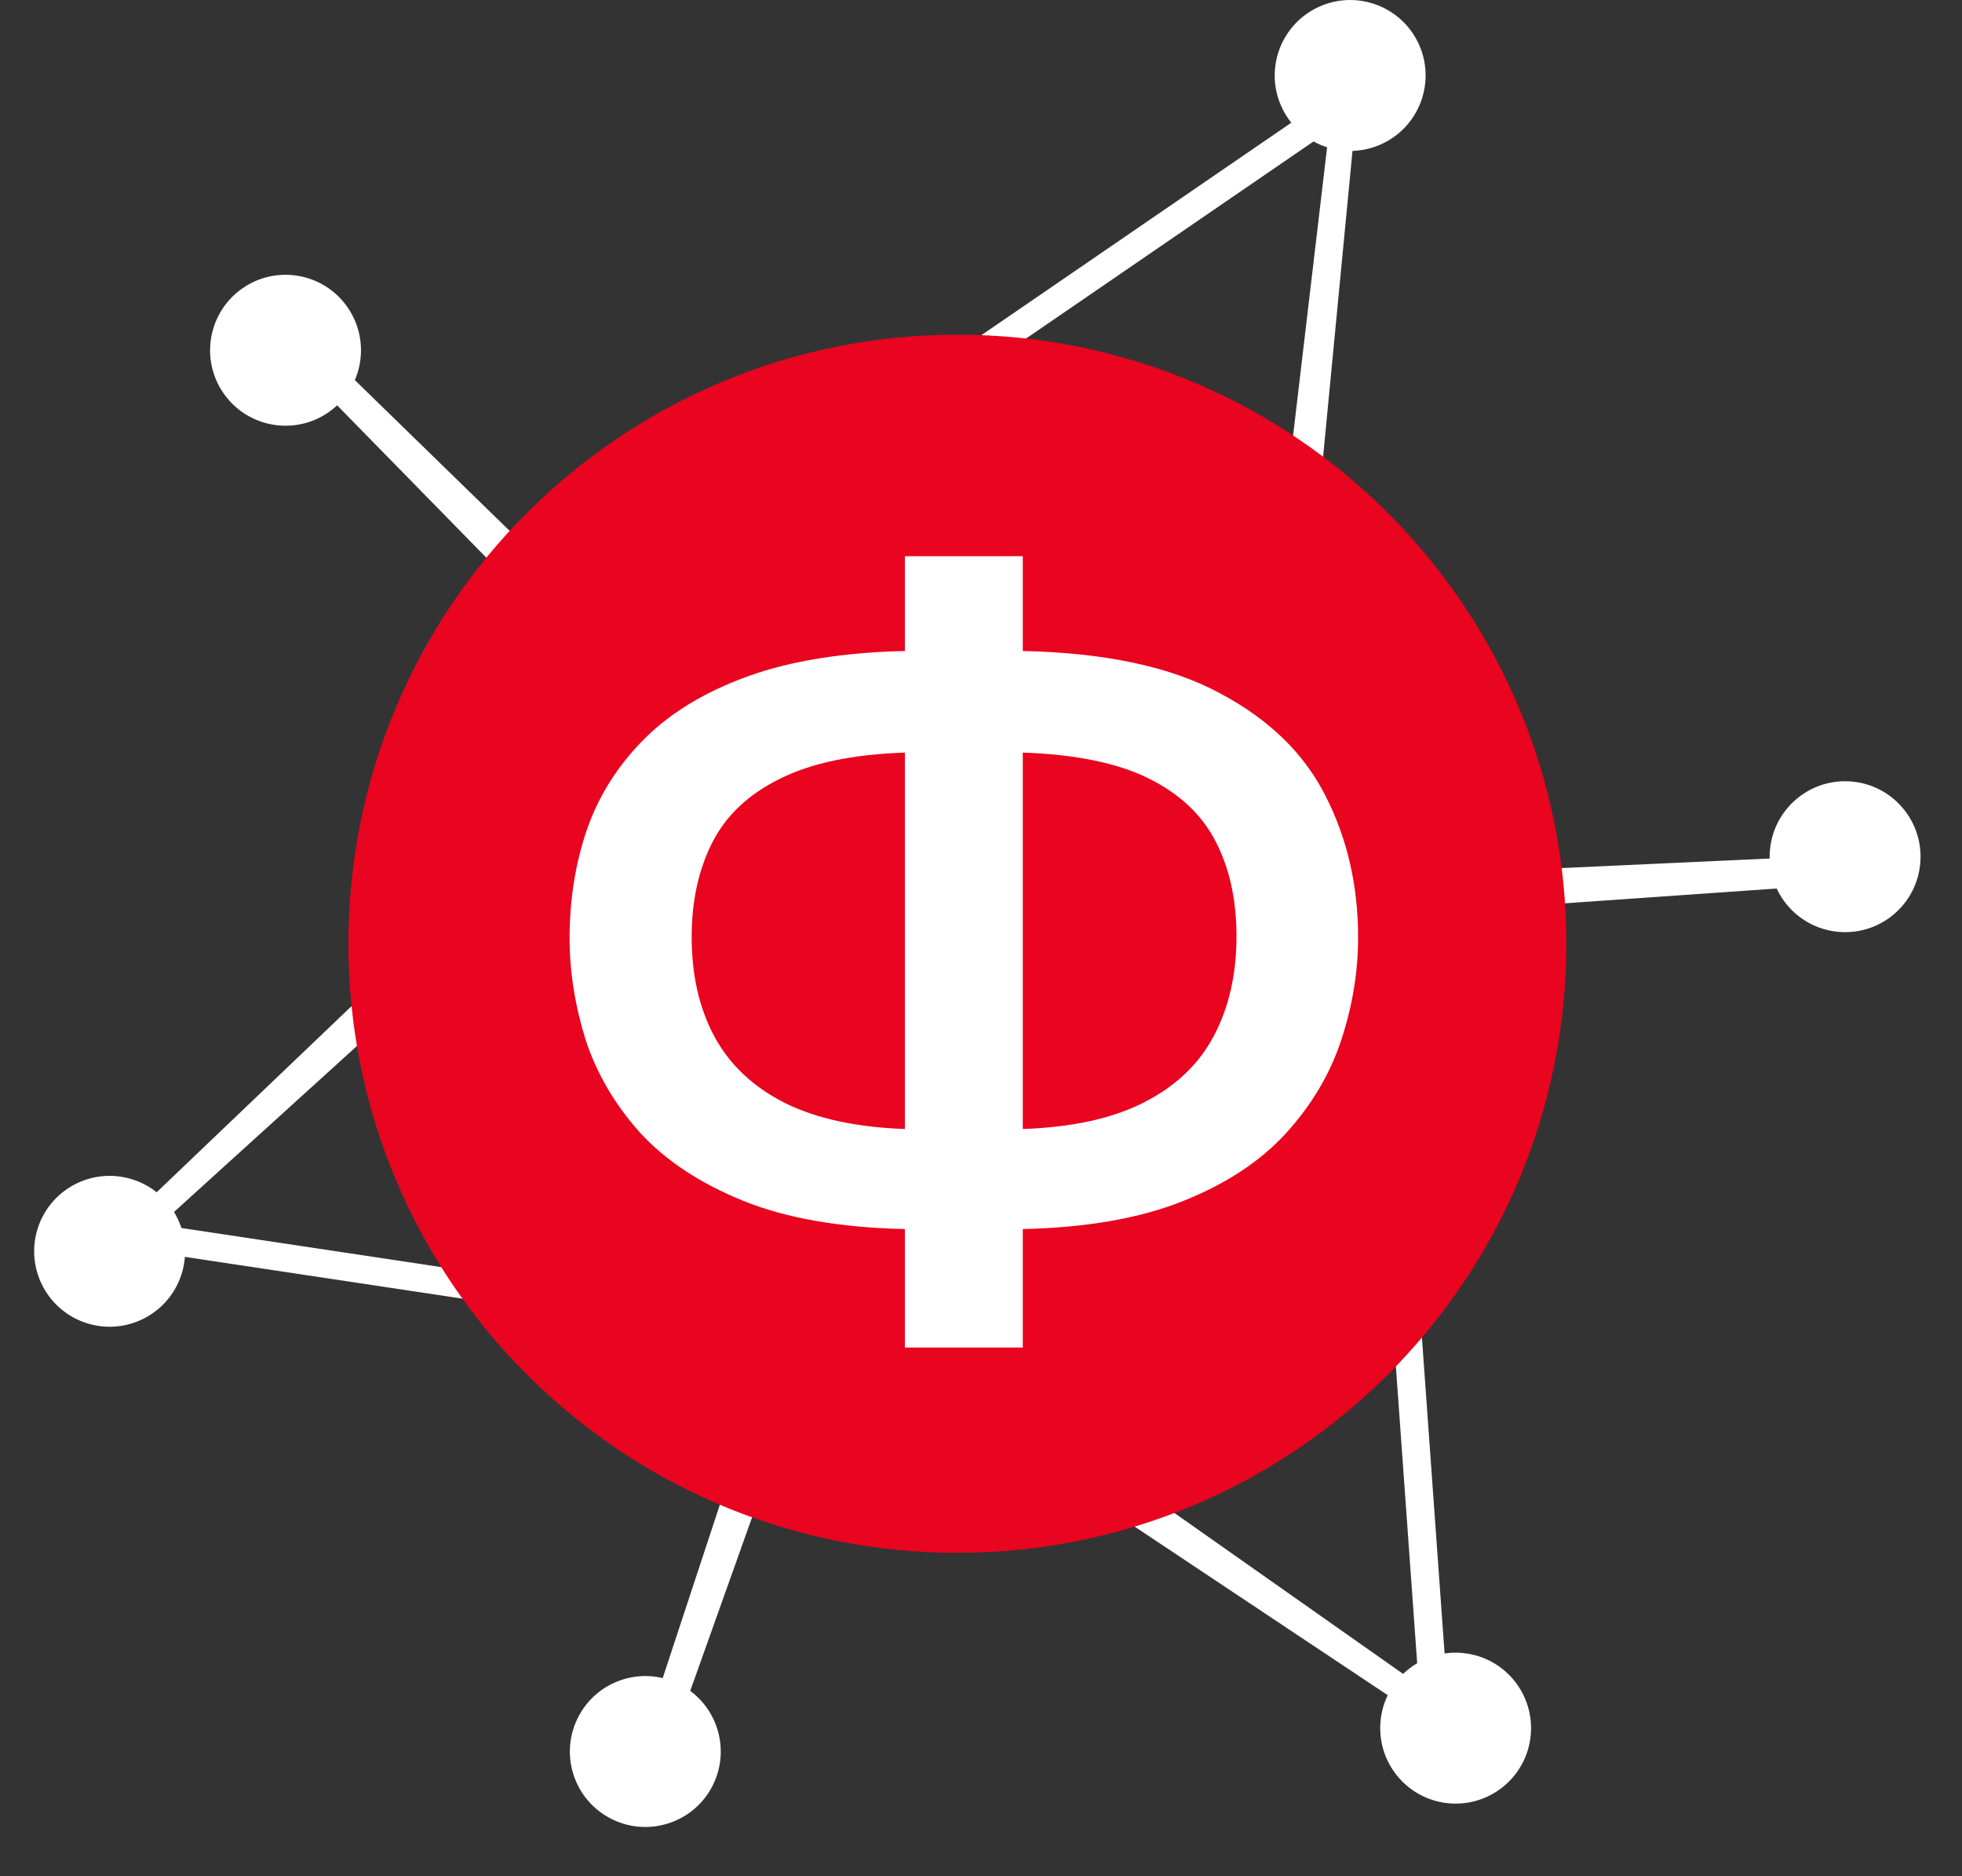
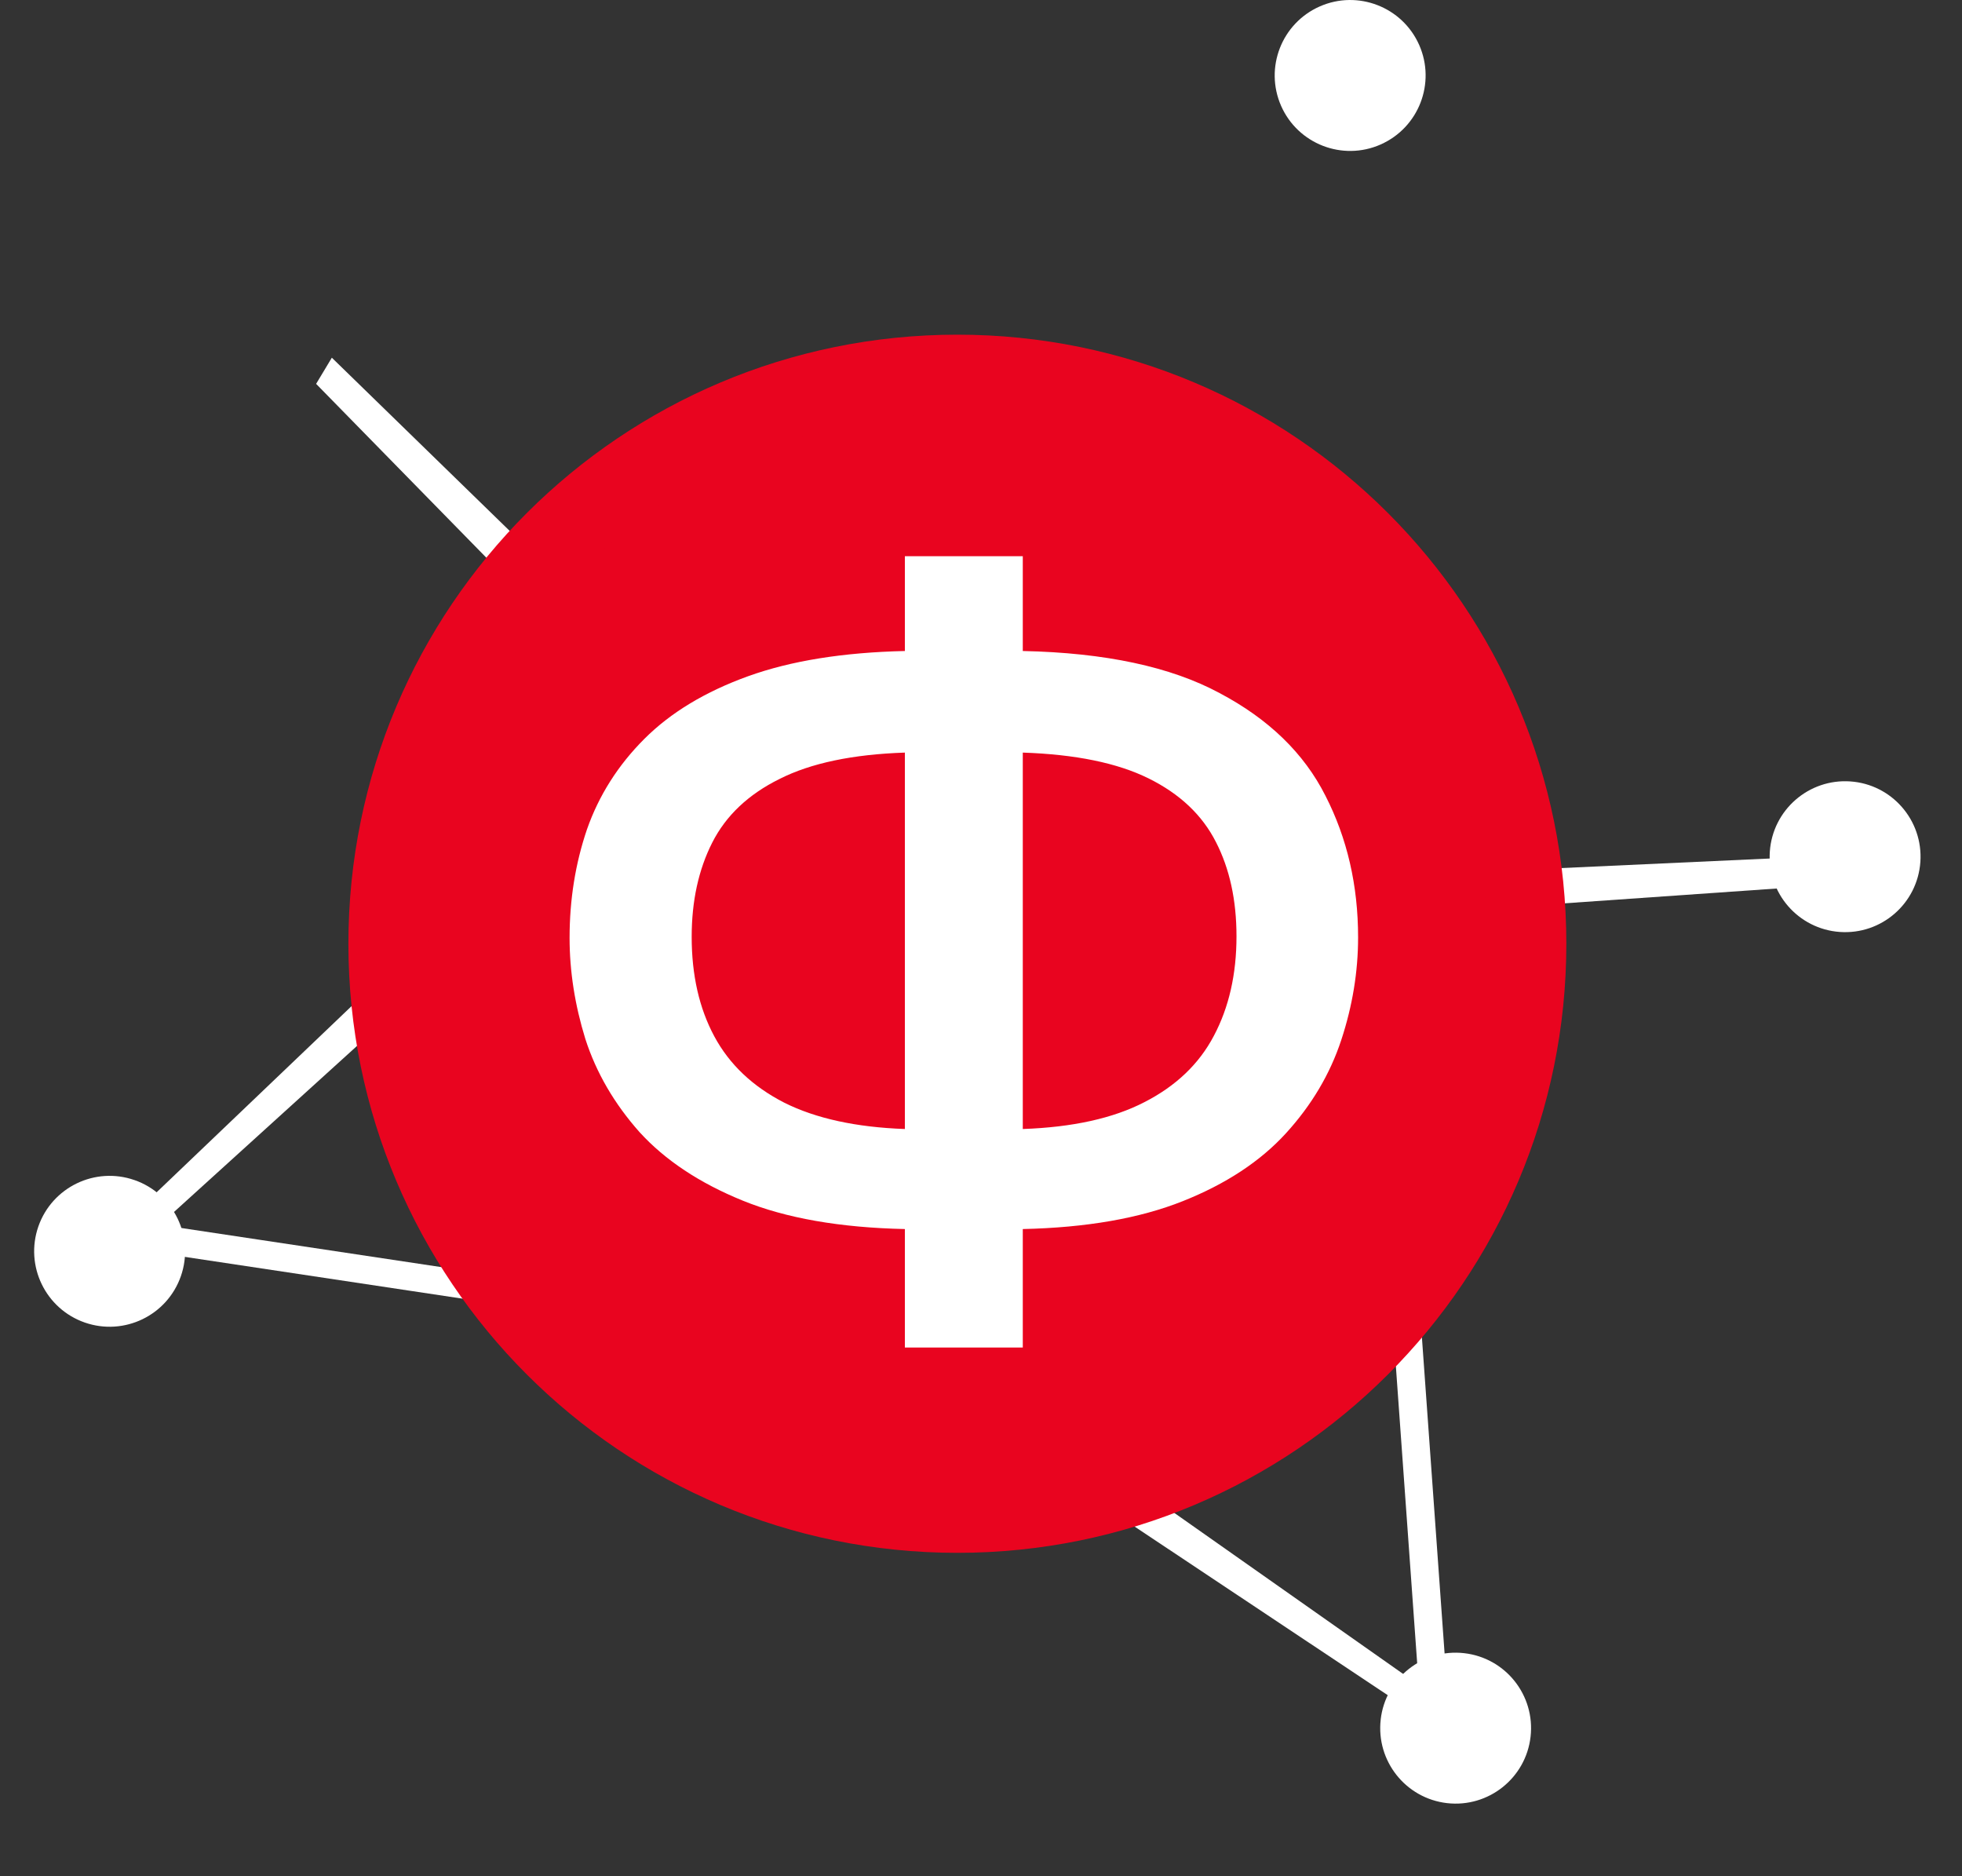
<svg xmlns="http://www.w3.org/2000/svg" width="91" height="87" viewBox="0 0 91 87" fill="none">
  <rect x="0" y="0" width="91" height="87" fill="#333333" stroke="none" />
-   <path d="M64.2 2.737L44.122 16.5L44.825 17.594L64.903 3.831L64.2 2.737Z" fill="white" />
  <path d="M67.376 81.886L65.633 57.607L64.333 57.661L66.076 81.941L67.376 81.886Z" fill="white" />
  <path d="M3.41 57.509L27.482 61.13L27.713 59.85L3.642 56.229L3.41 57.509Z" fill="white" />
-   <path d="M61 25L59.428 24.832L62.012 2.94L63.144 2.693L61 25Z" fill="white" />
  <path d="M52.544 70.739L53.483 69.467L68.305 79.895L67.948 80.997L52.544 70.739Z" fill="white" />
  <path d="M17.538 45.481L18.573 46.676L5.15 58.852L4.153 58.261L17.538 45.481Z" fill="white" />
-   <path d="M64.032 6.702C62.266 7.481 60.2 6.679 59.42 4.912C58.641 3.142 59.443 1.08 61.21 0.299C62.977 -0.481 65.043 0.319 65.824 2.086C66.604 3.854 65.802 5.92 64.035 6.7L64.032 6.702Z" fill="white" />
+   <path d="M64.032 6.702C62.266 7.481 60.2 6.679 59.42 4.912C58.641 3.142 59.443 1.08 61.21 0.299C62.977 -0.481 65.043 0.319 65.824 2.086C66.604 3.854 65.802 5.92 64.035 6.7L64.032 6.702" fill="white" />
  <path d="M64.038 79.74C64.257 77.821 65.993 76.443 67.912 76.663C69.833 76.883 71.208 78.617 70.99 80.537C70.771 82.455 69.038 83.835 67.118 83.617C65.198 83.397 63.82 81.662 64.039 79.743L64.038 79.74Z" fill="white" />
  <path d="M6.236 54.723C8.06 55.357 9.025 57.352 8.39 59.177C7.753 61.003 5.761 61.964 3.935 61.331C2.111 60.697 1.145 58.703 1.778 56.878C2.414 55.053 4.409 54.088 6.233 54.723L6.236 54.723Z" fill="white" />
  <path d="M85.336 43.218C83.409 43.084 81.953 41.414 82.087 39.486C82.221 37.559 83.894 36.103 85.821 36.237C87.748 36.37 89.203 38.043 89.069 39.971C88.934 41.9 87.265 43.352 85.336 43.218Z" fill="white" />
-   <path d="M26.792 79.678C27.645 77.945 29.742 77.23 31.476 78.084C33.209 78.937 33.923 81.037 33.07 82.77C32.217 84.503 30.118 85.216 28.384 84.362C26.65 83.507 25.937 81.413 26.792 79.678Z" fill="white" />
-   <path d="M16.008 14.098C17.192 15.625 16.916 17.823 15.389 19.008C13.863 20.192 11.663 19.914 10.479 18.388C9.294 16.862 9.572 14.663 11.099 13.478C12.628 12.293 14.823 12.57 16.008 14.098Z" fill="white" />
  <path d="M71.571 41.959L71.722 40.287L83.471 39.748L83.89 41.099L71.571 41.959Z" fill="white" />
-   <path d="M34.168 67.415L35.658 68.187L31.709 79.266L30.3 79.142L34.168 67.415Z" fill="white" />
  <path d="M24.239 25.203L22.892 26.204L14.662 17.801L15.391 16.588L24.239 25.203Z" fill="white" />
  <path d="M44.405 70.169C58.987 70.169 70.808 58.347 70.808 43.764C70.808 29.182 58.987 17.361 44.405 17.361C29.822 17.361 18 29.182 18 43.764C18 58.347 29.822 70.169 44.405 70.169Z" fill="#E9041F" stroke="#E9041F" stroke-width="3.682" stroke-miterlimit="10" />
  <path d="M47.438 25.794V30.189C51.263 30.27 54.306 30.921 56.569 32.142C58.847 33.346 60.483 34.933 61.476 36.902C62.485 38.872 62.99 41.061 62.99 43.47C62.99 45.065 62.729 46.652 62.209 48.23C61.688 49.809 60.833 51.25 59.645 52.552C58.457 53.854 56.862 54.904 54.86 55.701C52.858 56.499 50.384 56.93 47.438 56.995V62.488H41.969V56.995C38.958 56.93 36.452 56.491 34.45 55.677C32.448 54.863 30.853 53.805 29.665 52.503C28.493 51.185 27.654 49.744 27.15 48.182C26.662 46.603 26.418 45.04 26.418 43.494C26.418 41.72 26.686 40.044 27.223 38.465C27.776 36.886 28.664 35.486 29.884 34.266C31.105 33.045 32.708 32.077 34.694 31.36C36.679 30.644 39.105 30.254 41.969 30.189V25.794H47.438ZM41.969 34.9C39.544 34.982 37.607 35.389 36.159 36.121C34.71 36.837 33.669 37.822 33.034 39.075C32.399 40.328 32.081 41.785 32.081 43.445C32.081 45.219 32.431 46.758 33.131 48.06C33.831 49.362 34.914 50.387 36.378 51.136C37.843 51.868 39.707 52.275 41.969 52.356V34.9ZM47.438 34.9V52.356C49.749 52.275 51.629 51.86 53.078 51.111C54.542 50.363 55.617 49.337 56.3 48.035C57 46.717 57.35 45.179 57.35 43.421C57.35 41.745 57.033 40.288 56.398 39.051C55.763 37.797 54.721 36.813 53.273 36.097C51.824 35.38 49.879 34.982 47.438 34.9Z" fill="white" />
</svg>